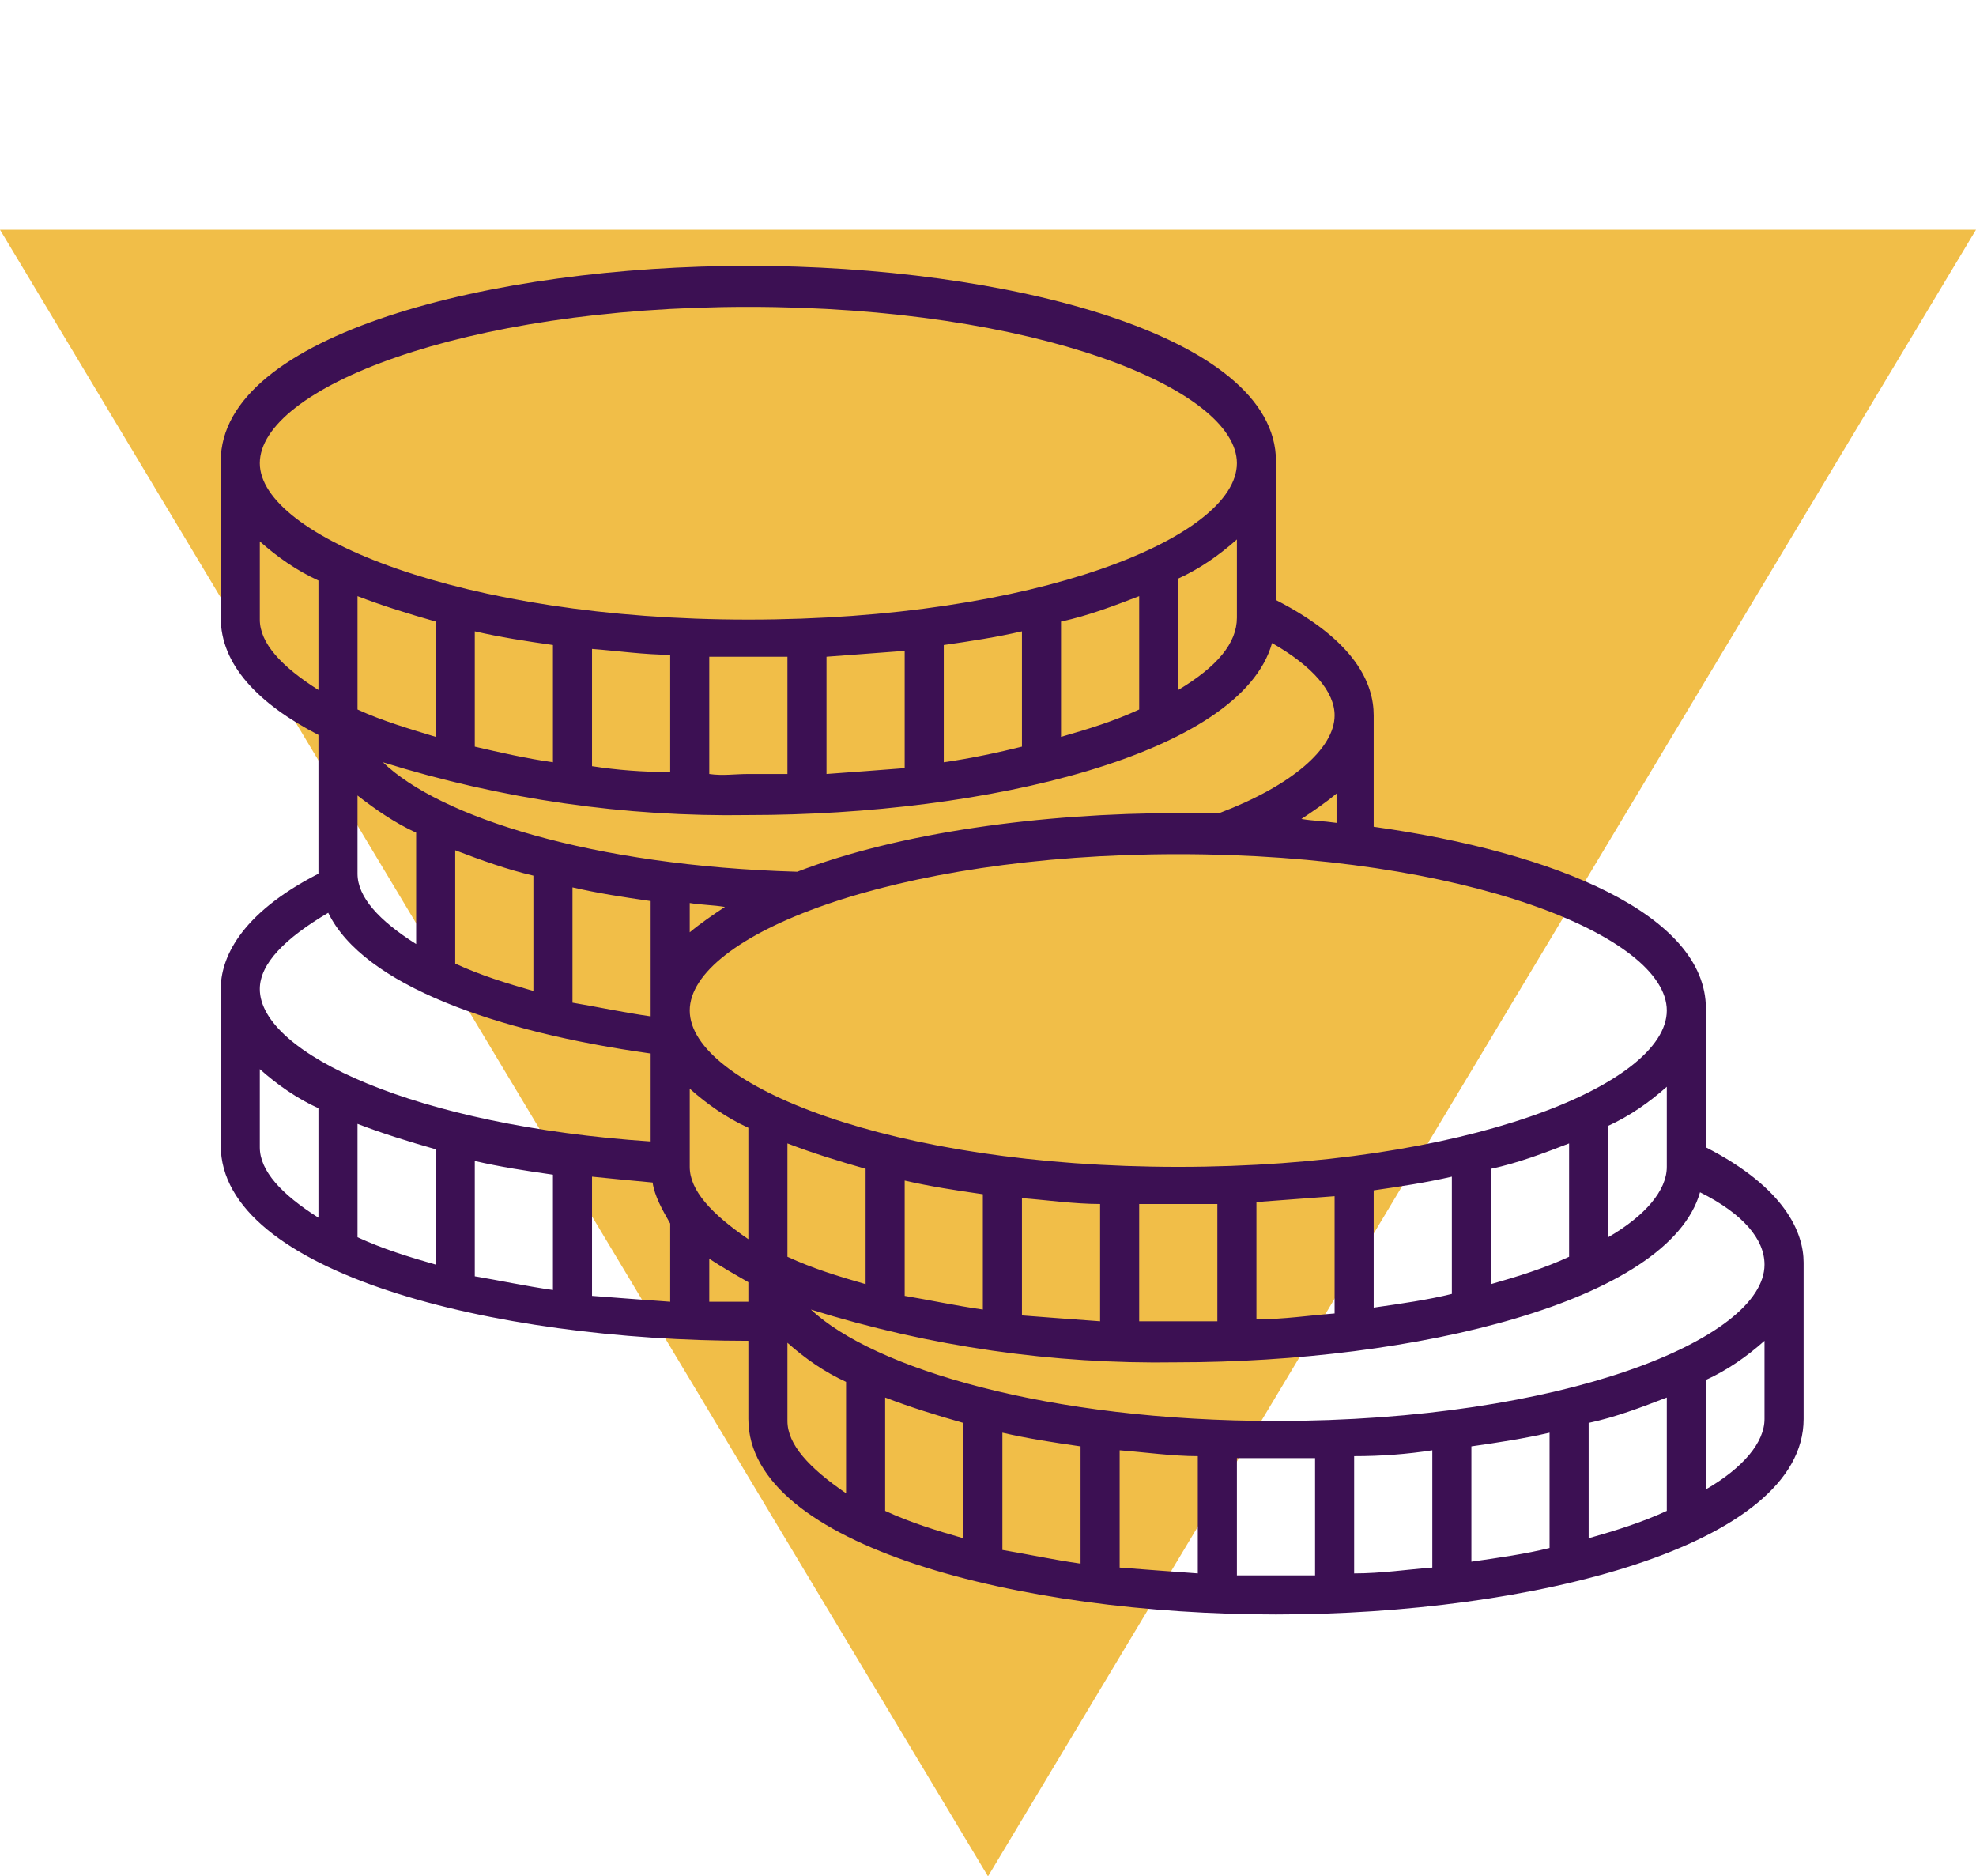
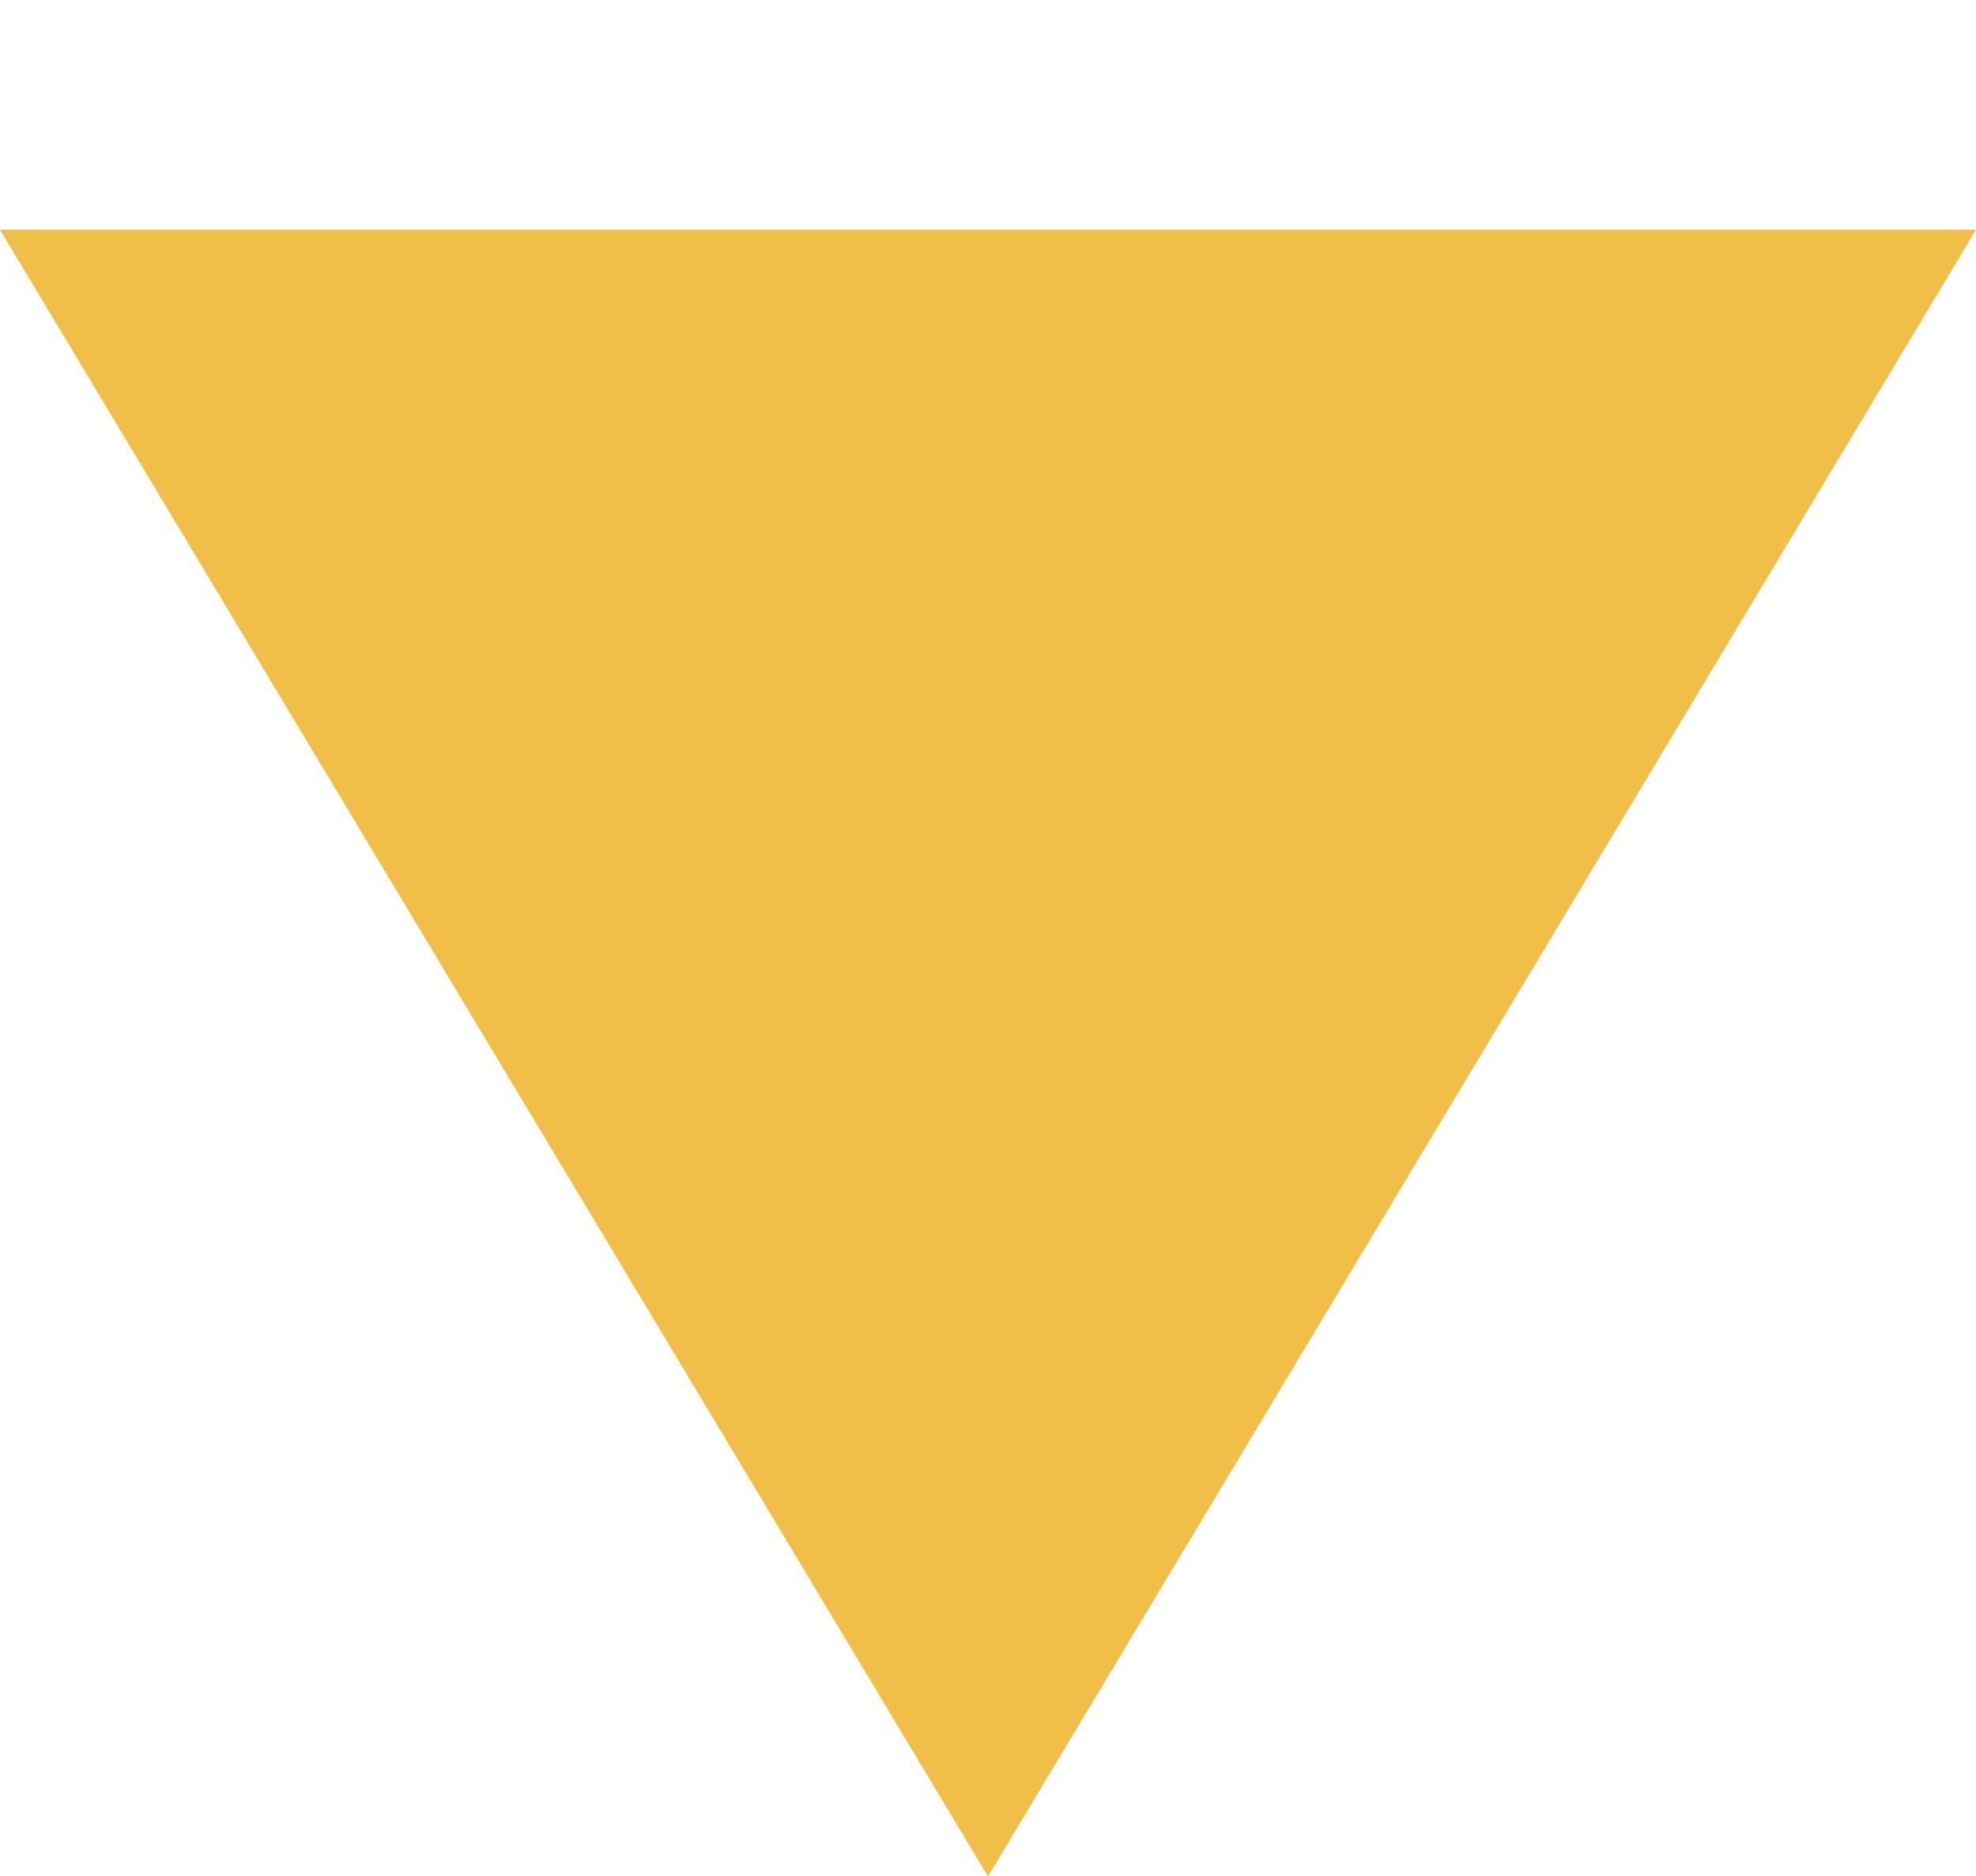
<svg xmlns="http://www.w3.org/2000/svg" width="1067" height="1013" xml:space="preserve" overflow="hidden">
  <g transform="translate(-3839 -1833)">
    <path d="M0 889 533.5 0 1067 889Z" fill="#F1BE48" fill-rule="evenodd" transform="matrix(1 0 0 -1 3839 2846)" />
    <g>
      <g>
        <g>
-           <path d="M4760.15 2452.41 4760.15 2377.49C4760.15 2326.84 4678.9 2293.07 4580.76 2279.35L4580.76 2219.21C4580.76 2202.32 4571.27 2179.11 4528 2156.95L4528 2082.03C4528 2013.44 4381.33 1976.51 4243.1 1976.51 4104.86 1976.51 3958.19 2013.44 3958.19 2082.03L3958.19 2166.45C3958.19 2191.77 3978.24 2212.88 4010.95 2229.76L4010.95 2303.62C4010.95 2303.62 4010.95 2303.62 4010.95 2304.68 3967.69 2326.84 3958.19 2351.11 3958.19 2366.94L3958.19 2451.35C3958.19 2519.94 4104.86 2556.87 4243.1 2556.87L4243.1 2599.08C4243.1 2667.67 4389.77 2704.6 4528 2704.6 4666.23 2704.6 4812.91 2667.67 4812.91 2599.08L4812.91 2514.66C4812.91 2498.84 4803.41 2474.57 4760.15 2452.41ZM4791.8 2515.72C4791.8 2555.82 4683.12 2600.14 4528 2600.14 4404.54 2600.14 4310.63 2571.65 4276.86 2539.99 4276.86 2539.99 4276.86 2539.99 4276.86 2539.99 4341.23 2560.04 4407.71 2569.54 4474.19 2568.48 4602.92 2568.48 4740.1 2535.77 4756.98 2476.68 4780.2 2488.28 4791.8 2502 4791.8 2515.72ZM4612.42 2615.96 4612.42 2679.28C4598.7 2680.33 4584.98 2682.44 4570.21 2682.44L4570.21 2619.13C4584.98 2619.13 4598.7 2618.07 4612.42 2615.96ZM4633.52 2613.85C4648.3 2611.74 4662.01 2609.63 4675.73 2606.47L4675.73 2668.72C4663.07 2671.89 4648.3 2674 4633.52 2676.11L4633.52 2613.85ZM4696.84 2601.19C4711.61 2598.03 4725.33 2592.75 4739.04 2587.47L4739.04 2648.68C4725.33 2655.01 4711.61 2659.23 4696.84 2663.45L4696.84 2601.19ZM4359.17 2663.45C4344.4 2659.23 4330.68 2655.01 4316.96 2648.68L4316.96 2587.47C4330.68 2592.75 4344.4 2596.97 4359.17 2601.19L4359.17 2663.45ZM4380.27 2606.47C4393.99 2609.63 4407.71 2611.74 4422.48 2613.85L4422.48 2677.17C4407.71 2675.06 4392.94 2671.89 4380.27 2669.78L4380.27 2606.47ZM4443.59 2615.96C4457.3 2617.02 4472.08 2619.13 4485.79 2619.13L4485.79 2682.44C4471.02 2681.39 4457.3 2680.33 4443.59 2679.28L4443.59 2615.96ZM4190.34 2378.54 4190.34 2381.71C4175.56 2379.6 4160.79 2376.43 4148.13 2374.32L4148.13 2312.06C4161.84 2315.23 4175.56 2317.34 4190.34 2319.45L4190.34 2378.54ZM4211.44 2462.96 4211.44 2420.75C4220.94 2429.19 4231.49 2436.58 4243.1 2441.85L4243.1 2502C4223.05 2488.28 4211.44 2475.62 4211.44 2462.96L4211.44 2462.96ZM4739.04 2462.96C4739.04 2475.62 4727.44 2489.34 4707.39 2500.95L4707.39 2440.8C4719 2435.52 4729.55 2428.14 4739.04 2419.7L4739.04 2462.96ZM4686.28 2511.5C4672.57 2517.83 4658.85 2522.05 4644.08 2526.27L4644.08 2464.01C4658.85 2460.85 4672.57 2455.57 4686.28 2450.3L4686.28 2511.5ZM4622.97 2531.55C4610.31 2534.71 4595.54 2536.82 4580.76 2538.93L4580.76 2475.62C4595.54 2473.51 4609.25 2471.4 4622.97 2468.24L4622.97 2531.55ZM4559.66 2542.1C4545.94 2543.16 4532.22 2545.27 4517.45 2545.27L4517.45 2481.95C4531.17 2480.9 4545.94 2479.84 4559.66 2478.79L4559.66 2542.1ZM4496.35 2546.32C4488.96 2546.32 4482.63 2546.32 4475.24 2546.32 4467.86 2546.32 4461.52 2546.32 4454.14 2546.32L4454.14 2483.01C4461.52 2483.01 4467.86 2483.01 4475.24 2483.01 4482.63 2483.01 4488.96 2483.01 4496.35 2483.01L4496.35 2546.32ZM4433.03 2546.32C4418.26 2545.27 4404.54 2544.21 4390.83 2543.16L4390.83 2479.84C4404.54 2480.9 4419.32 2483.01 4433.03 2483.01L4433.03 2546.32ZM4369.72 2539.99C4354.95 2537.88 4340.17 2534.71 4327.51 2532.6L4327.51 2470.35C4341.23 2473.51 4354.95 2475.62 4369.72 2477.73L4369.72 2539.99ZM4306.41 2526.27C4291.64 2522.05 4277.92 2517.83 4264.2 2511.5L4264.2 2450.3C4277.92 2455.57 4291.64 2459.79 4306.41 2464.01L4306.41 2526.27ZM4739.04 2378.54C4739.04 2418.64 4630.36 2462.96 4475.24 2462.96 4320.13 2462.96 4211.44 2418.64 4211.44 2378.54 4211.44 2338.44 4320.13 2294.13 4475.24 2294.13 4630.36 2294.13 4739.04 2338.44 4739.04 2378.54ZM4211.44 2336.33 4211.44 2320.51C4217.77 2321.56 4224.1 2321.56 4230.43 2322.62 4224.1 2326.84 4217.77 2331.06 4211.44 2336.33ZM4541.72 2275.13C4548.05 2270.91 4554.38 2266.69 4560.71 2261.41L4560.71 2277.24C4553.33 2276.19 4548.05 2276.19 4541.72 2275.13ZM4525.89 2180.16C4548.05 2192.83 4559.66 2206.54 4559.66 2219.21 4559.66 2237.14 4536.44 2257.19 4497.4 2271.97 4490.01 2271.97 4482.63 2271.97 4475.24 2271.97 4401.38 2271.97 4324.35 2282.52 4269.48 2303.62 4158.68 2300.46 4076.37 2274.08 4045.77 2244.53 4045.77 2244.53 4045.77 2244.53 4045.77 2244.53 4110.14 2264.58 4176.62 2274.08 4243.1 2273.02 4371.83 2273.02 4509.01 2240.31 4525.89 2180.16ZM4127.02 2305.73 4127.02 2367.99C4112.25 2363.77 4098.53 2359.55 4084.81 2353.22L4084.81 2292.02C4098.53 2297.29 4113.31 2302.57 4127.02 2305.73ZM4063.71 2282.52 4063.71 2342.67C4043.66 2330 4032.05 2317.34 4032.05 2304.68L4032.05 2262.47C4041.55 2269.86 4052.1 2277.24 4063.71 2282.52ZM4032.05 2216.04 4032.05 2154.84C4045.77 2160.11 4059.49 2164.34 4074.26 2168.56L4074.26 2230.81C4060.54 2226.59 4045.77 2222.37 4032.05 2216.04ZM4095.37 2236.09 4095.37 2173.83C4109.08 2177 4122.8 2179.11 4137.58 2181.22L4137.58 2244.53C4122.8 2242.42 4109.08 2239.26 4095.37 2236.09ZM4158.68 2246.64 4158.68 2183.33C4172.4 2184.38 4187.17 2186.49 4200.89 2186.49L4200.89 2249.81C4186.11 2249.81 4172.4 2248.75 4158.68 2246.64ZM4221.99 2250.86 4221.99 2187.55C4229.38 2187.55 4235.71 2187.55 4243.1 2187.55 4250.48 2187.55 4256.81 2187.55 4264.2 2187.55L4264.2 2250.86C4256.81 2250.86 4250.48 2250.86 4243.1 2250.86 4235.71 2250.86 4229.38 2251.92 4221.99 2250.86ZM4285.3 2250.86 4285.3 2187.55C4299.02 2186.49 4313.79 2185.44 4327.51 2184.38L4327.51 2247.7C4313.79 2248.75 4300.08 2249.81 4285.3 2250.86ZM4348.62 2244.53 4348.62 2181.22C4363.39 2179.11 4377.11 2177 4390.83 2173.83L4390.83 2236.09C4378.16 2239.26 4363.39 2242.42 4348.62 2244.53ZM4411.93 2230.81 4411.93 2168.56C4426.7 2165.39 4440.42 2160.11 4454.14 2154.84L4454.14 2216.04C4440.42 2222.37 4426.7 2226.59 4411.93 2230.81ZM4475.24 2205.49 4475.24 2145.34C4486.85 2140.07 4497.4 2132.68 4506.9 2124.24L4506.9 2166.45C4506.9 2180.16 4496.35 2192.83 4475.24 2205.49ZM4010.95 2205.49C3990.9 2192.83 3979.29 2180.16 3979.29 2167.5L3979.29 2125.29C3988.79 2133.73 3999.34 2141.12 4010.95 2146.4L4010.95 2205.49ZM3979.29 2083.08C3979.29 2042.99 4087.98 1998.67 4243.1 1998.67 4398.21 1998.67 4506.9 2042.99 4506.9 2083.08 4506.9 2123.18 4398.21 2167.5 4243.1 2167.5 4087.98 2167.5 3979.29 2122.13 3979.29 2083.08ZM4016.23 2325.78C4035.22 2364.82 4106.97 2390.15 4190.34 2401.76L4190.34 2449.24C4063.71 2440.8 3979.29 2401.76 3979.29 2366.94 3979.29 2353.22 3993.01 2339.5 4016.23 2325.78ZM4010.95 2490.39C3990.9 2477.73 3979.29 2465.07 3979.29 2452.41L3979.29 2410.2C3988.79 2418.64 3999.34 2426.03 4010.95 2431.3L4010.95 2490.39ZM4074.26 2515.72C4059.49 2511.5 4045.77 2507.28 4032.05 2500.95L4032.05 2439.74C4045.77 2445.02 4059.49 2449.24 4074.26 2453.46L4074.26 2515.72ZM4137.58 2529.44C4122.8 2527.33 4108.03 2524.16 4095.37 2522.05L4095.37 2459.79C4109.08 2462.96 4122.8 2465.07 4137.58 2467.18L4137.58 2529.44ZM4158.68 2468.24C4169.23 2469.29 4179.78 2470.35 4191.39 2471.4 4192.45 2478.79 4196.67 2486.17 4200.89 2493.56L4200.89 2535.77C4186.11 2534.71 4172.4 2533.66 4158.68 2532.6L4158.68 2468.24ZM4221.99 2512.55C4228.32 2516.77 4235.71 2521 4243.1 2525.22L4243.1 2535.77C4235.71 2535.77 4229.38 2535.77 4221.99 2535.77L4221.99 2512.55ZM4264.2 2600.14 4264.2 2557.93C4273.7 2566.37 4284.25 2573.76 4295.86 2579.03L4295.86 2639.18C4275.81 2625.46 4264.2 2612.8 4264.2 2600.14L4264.2 2600.14ZM4506.9 2620.19C4514.28 2620.19 4520.62 2620.19 4528 2620.19 4535.39 2620.19 4541.72 2620.19 4549.11 2620.19L4549.11 2683.5C4541.72 2683.5 4535.39 2683.5 4528 2683.5 4520.62 2683.5 4514.28 2683.5 4506.9 2683.5L4506.9 2620.19ZM4760.15 2577.98C4771.76 2572.7 4782.31 2565.31 4791.8 2556.87L4791.8 2599.08C4791.8 2611.74 4780.2 2625.46 4760.15 2637.07L4760.15 2577.98Z" fill="#3C1053" />
-         </g>
+           </g>
      </g>
    </g>
  </g>
</svg>